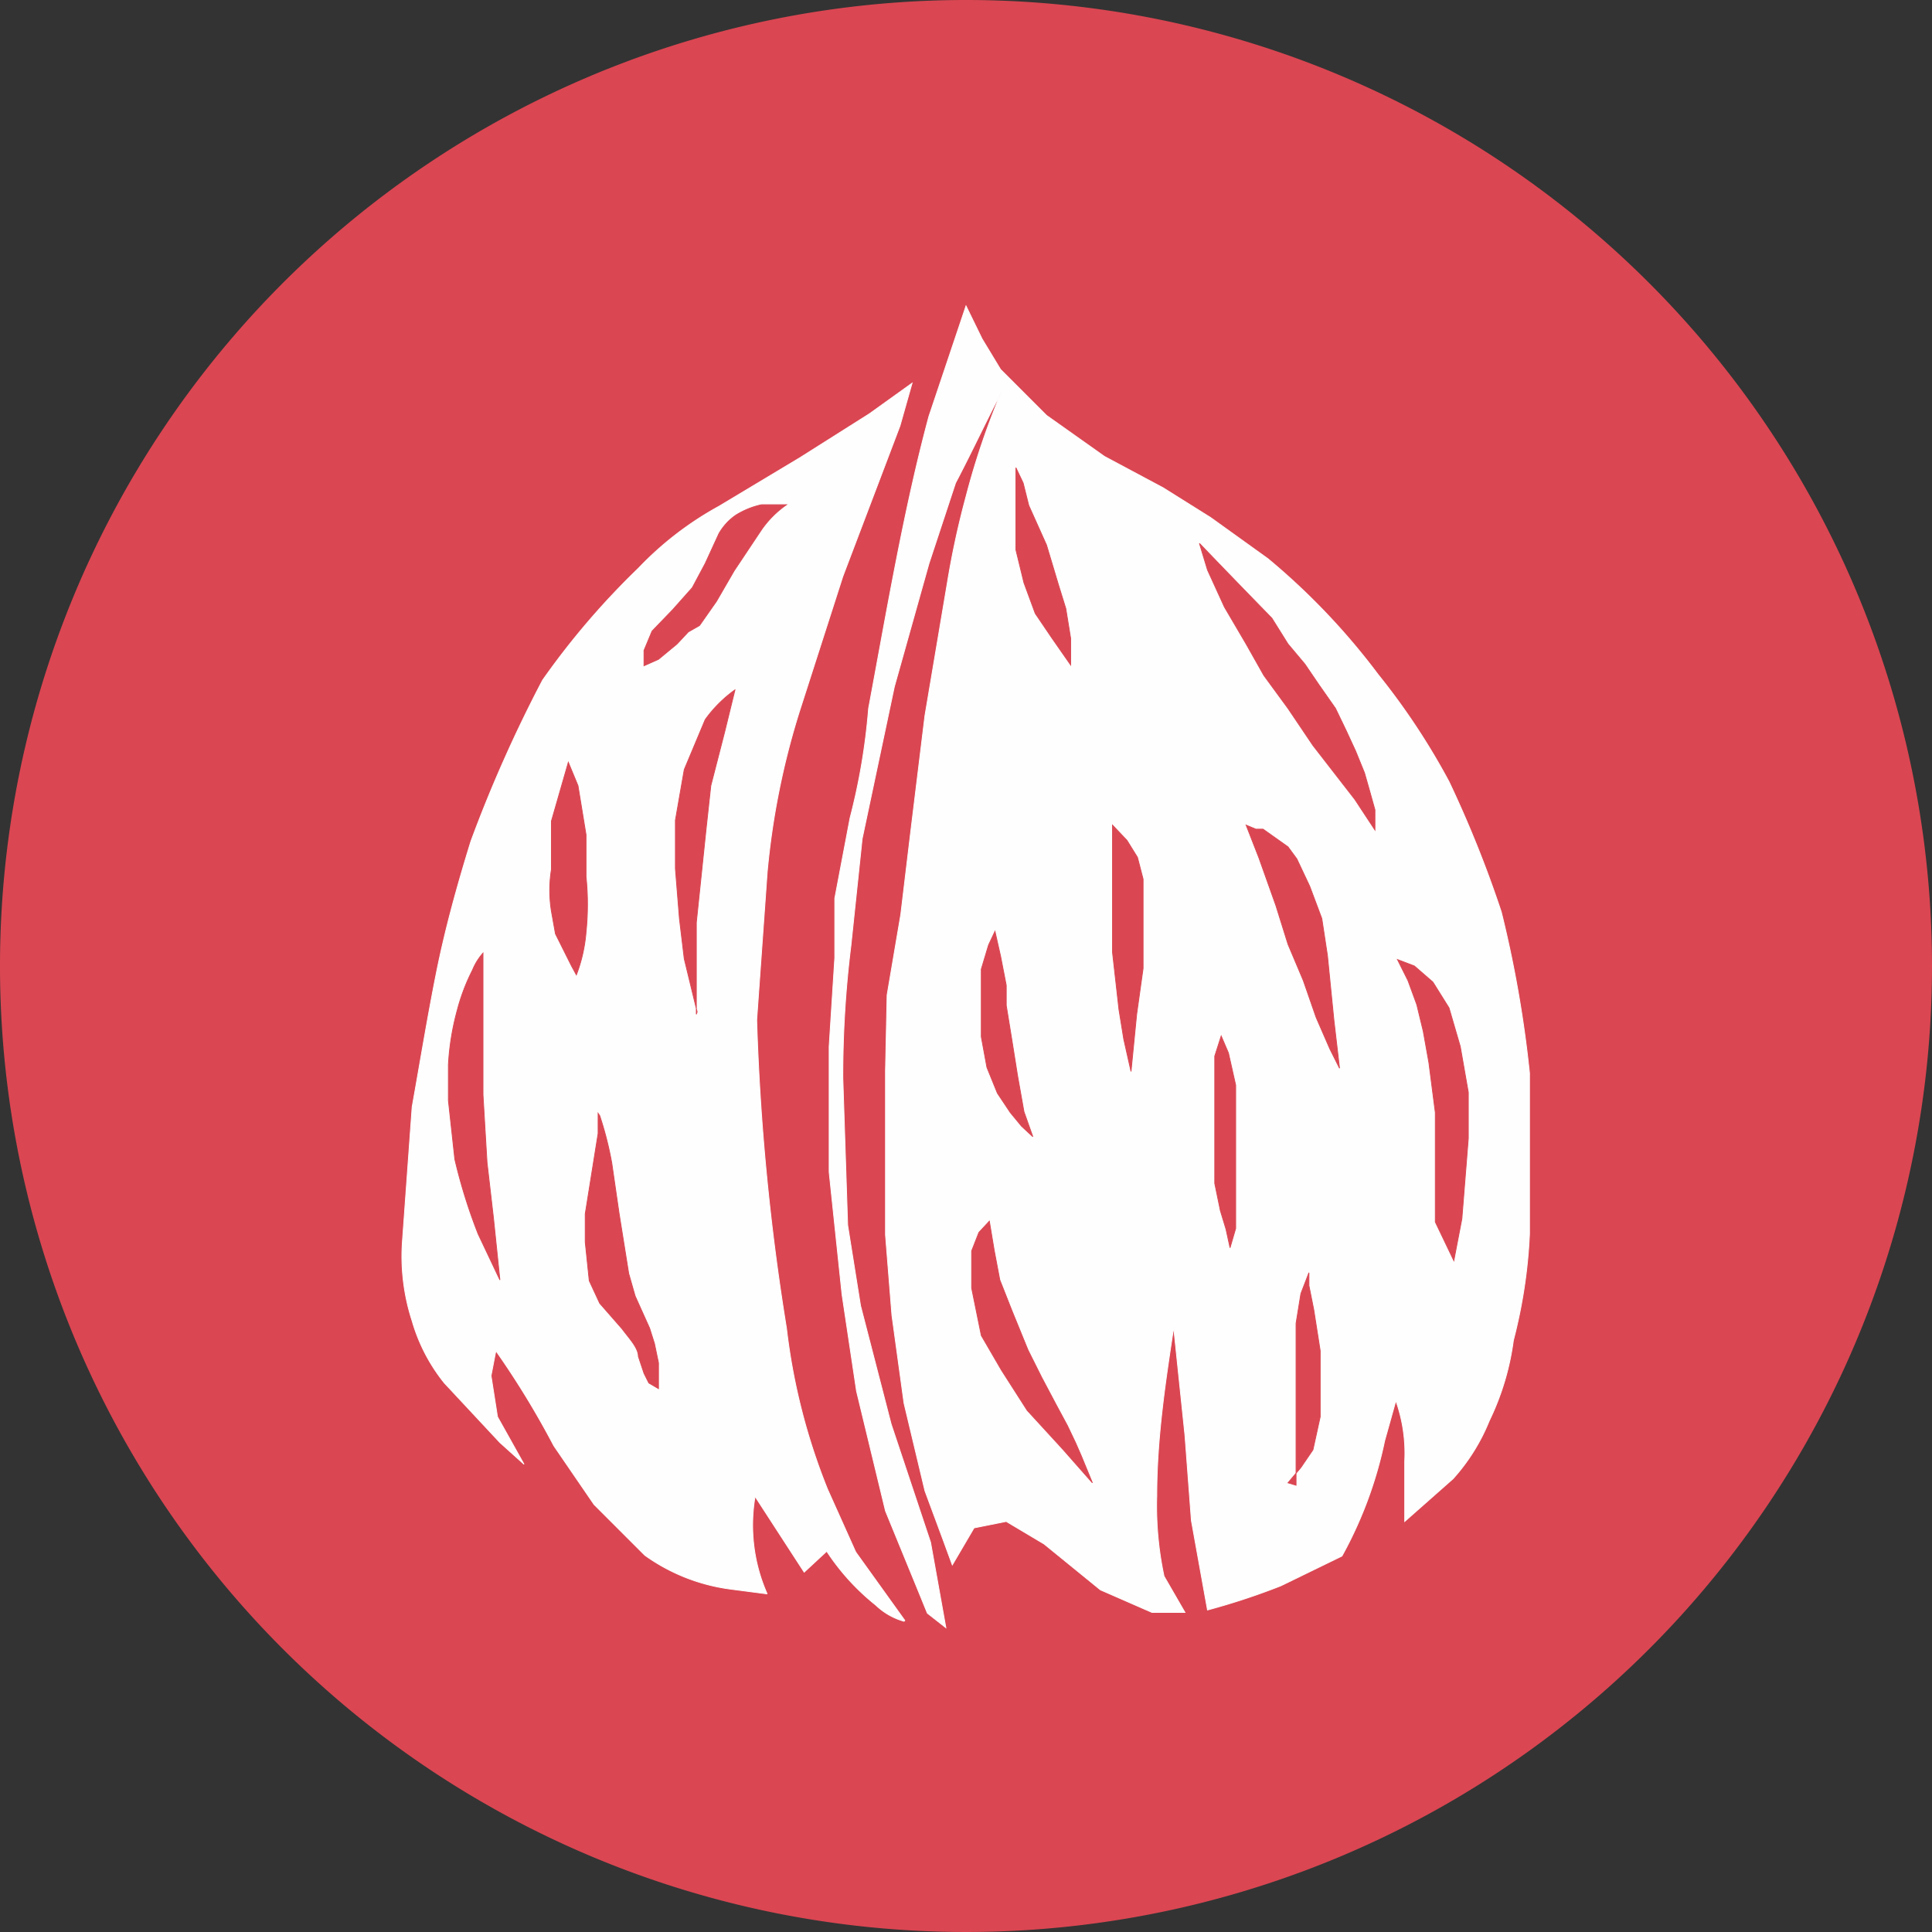
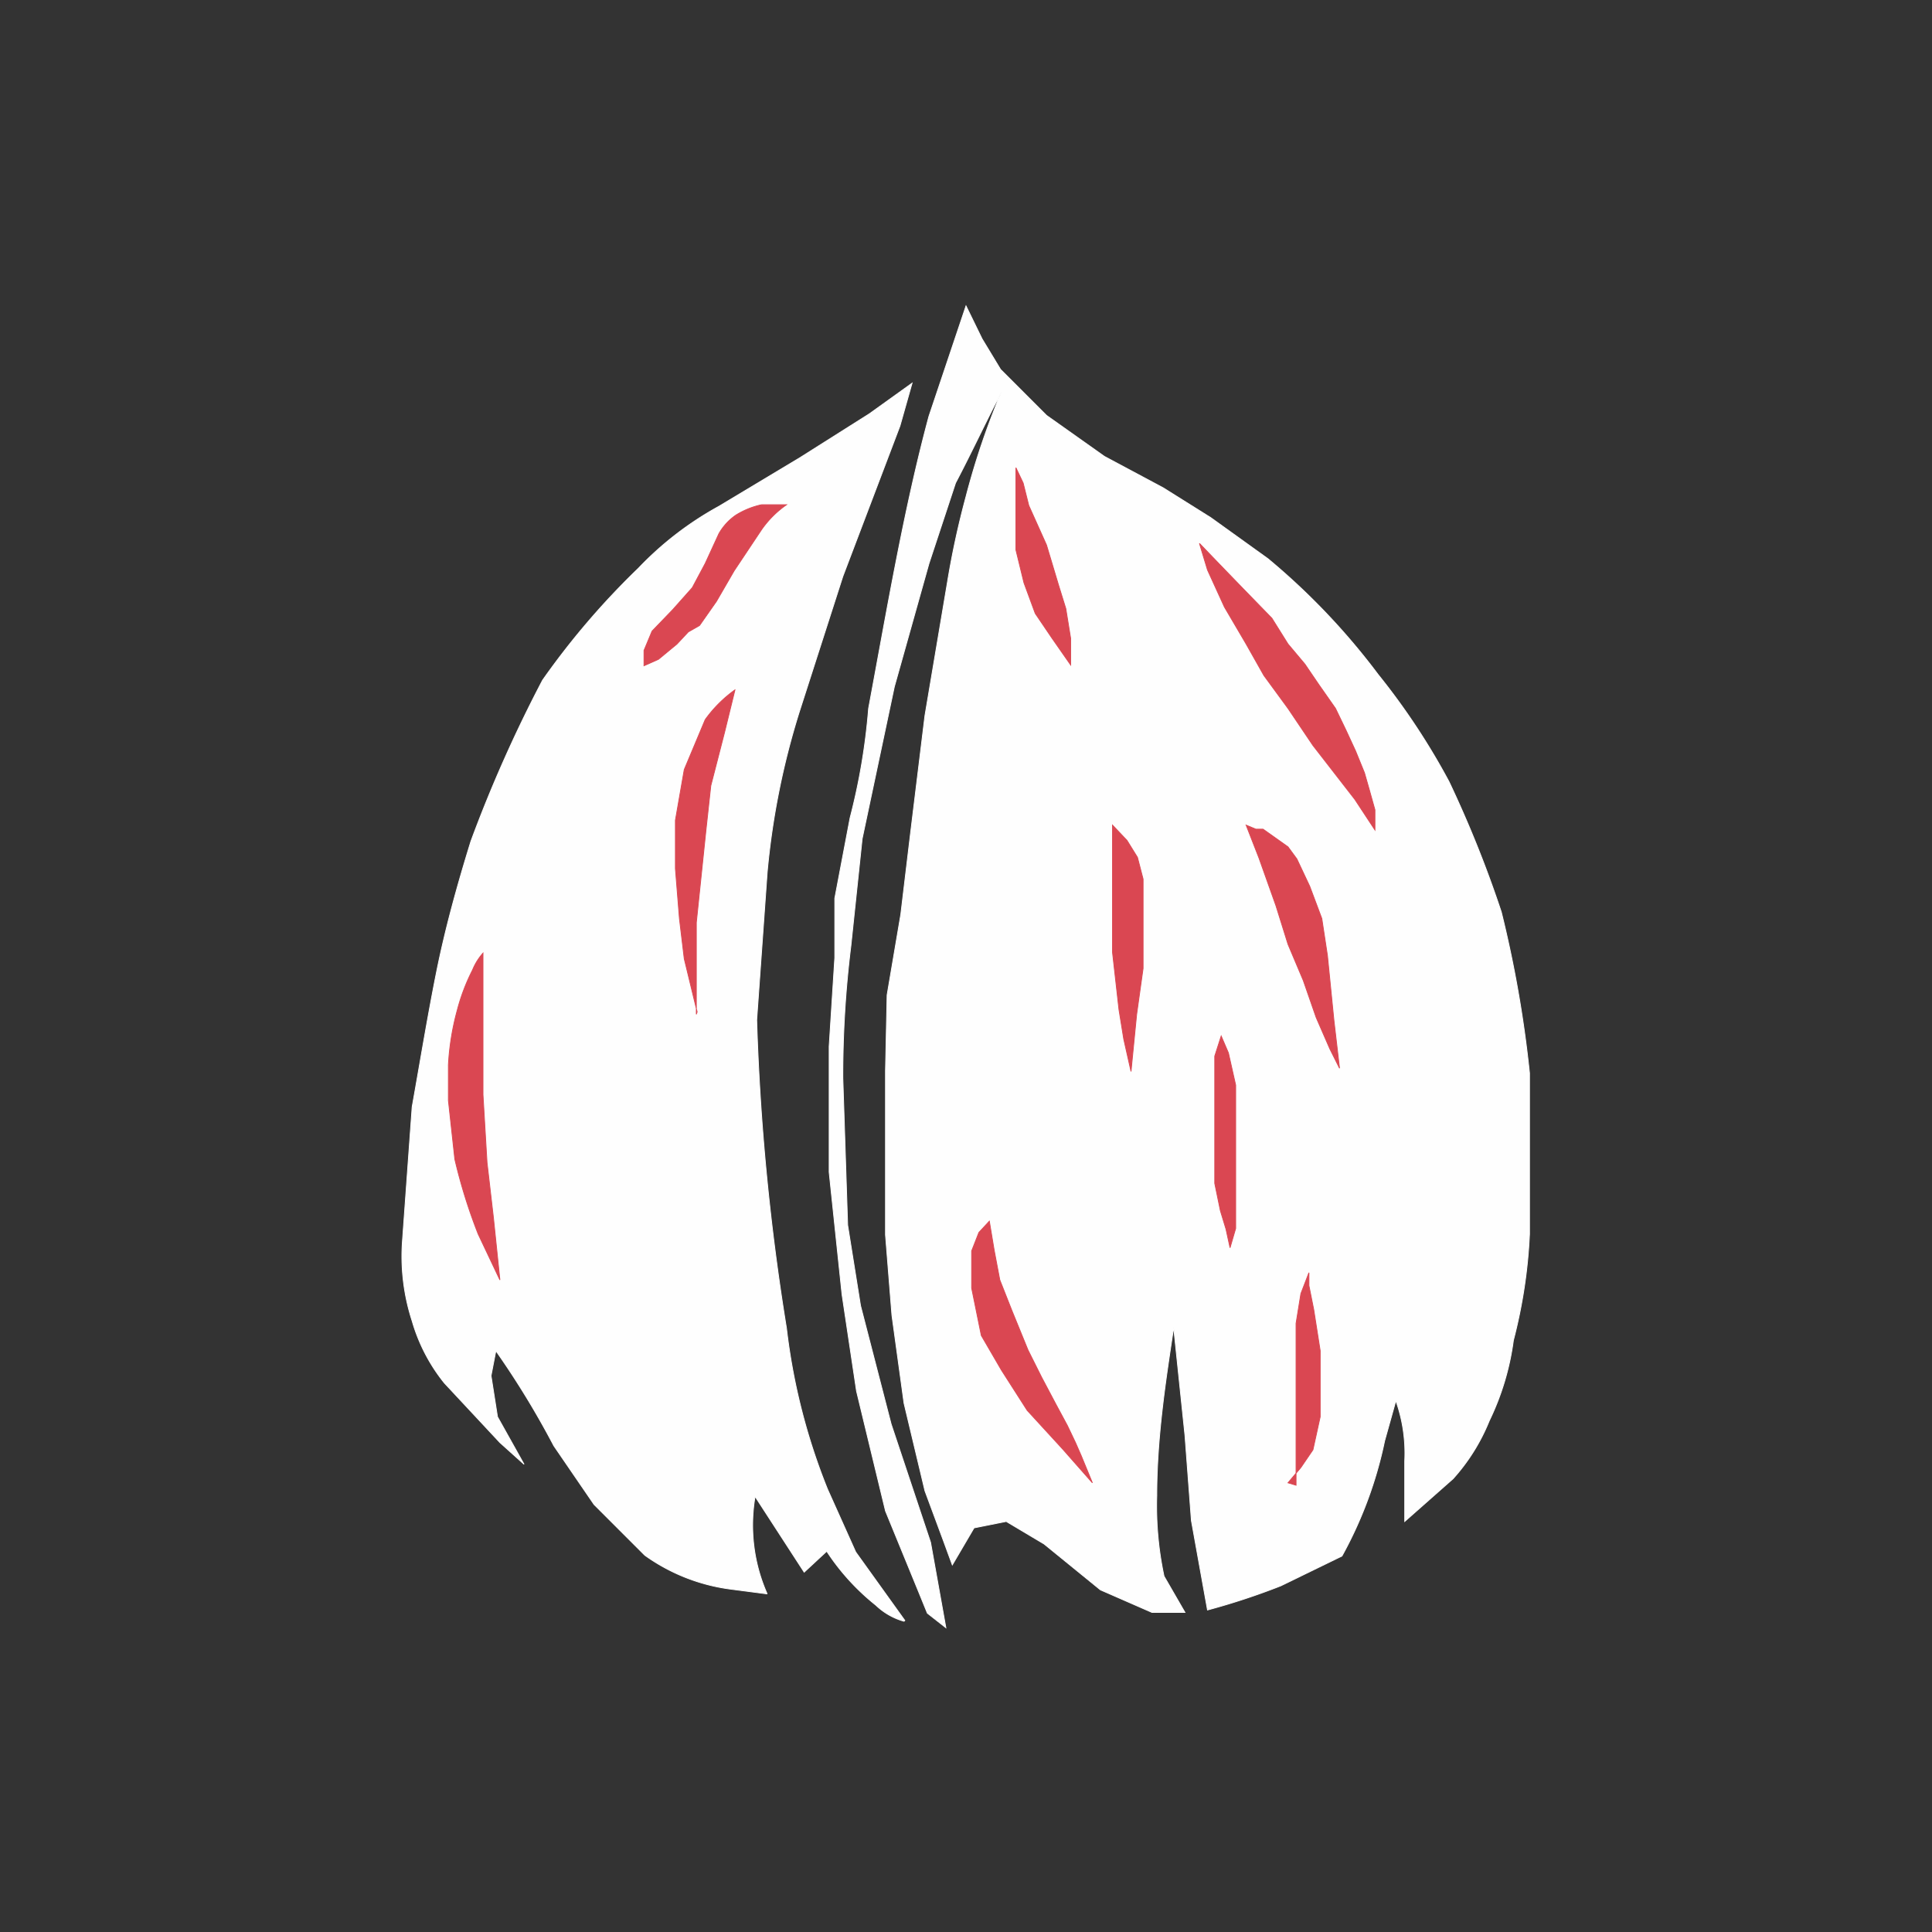
<svg xmlns="http://www.w3.org/2000/svg" id="Layer_1" data-name="Layer 1" viewBox="0 0 24 24">
  <rect x="0" y="0" width="24" height="24" fill="#333333" stroke="none" />
  <defs>
    <style>.cls-1,.cls-3{fill:#da4752;}.cls-2{fill:#fefefe;stroke:#fefefe;}.cls-2,.cls-3{stroke-width:0.01px;}.cls-3{stroke:#da4752;}</style>
  </defs>
  <title>icono_alergeno_</title>
  <g id="layer1">
    <g id="g5613">
      <g id="g5591">
-         <path id="path3230-2-55" class="cls-1" d="M24,12A12,12,0,1,1,12,0,12,12,0,0,1,24,12Z" />
        <g id="g4083">
          <g id="g4111">
            <path id="path4080" class="cls-2" d="M12,3.8l-.46,1.37c-.31,1.15-.52,2.4-.75,3.63a7.84,7.84,0,0,1-.23,1.36l-.19,1,0,.74L10.3,13v1.56l.16,1.52.18,1.2L11,18.77l.41,1,.11.27.23.18-.19-1.06-.49-1.47-.38-1.47-.16-1-.06-1.83a13.12,13.12,0,0,1,.1-1.64l.14-1.33.4-1.89L11.54,7l.33-1c.21-.4.39-.79.57-1.13A9.48,9.48,0,0,0,12,6.17a10.77,10.77,0,0,0-.23,1.06l-.28,1.66-.18,1.47-.12,1-.17,1L11,13.3l0,1.09,0,.95.08,1,.15,1.09.26,1.09.23.62.11.3.27-.46.4-.08.47.28.7.57.64.28h.41l-.26-.45a4.18,4.18,0,0,1-.09-1c0-.72.11-1.43.21-2.09l.14,1.34.08,1.06L15,20a8.53,8.53,0,0,0,.91-.3l.76-.37a5.1,5.1,0,0,0,.53-1.43l.14-.5a1.94,1.94,0,0,1,.11.75l0,.44,0,.31.6-.53a2.44,2.44,0,0,0,.45-.72,3.28,3.28,0,0,0,.3-1A6.35,6.35,0,0,0,19,15.33l0-2a14.55,14.55,0,0,0-.35-2A14.23,14.23,0,0,0,18,9.71a8.6,8.6,0,0,0-.88-1.33,8.47,8.47,0,0,0-1.37-1.44l-.71-.51-.59-.37-.73-.39L13,5.16l-.57-.57-.23-.38Z" />
            <g id="g4100">
              <path id="path4082" class="cls-3" d="M13.3,8.26V7.93l-.06-.37-.09-.29L13,6.77l-.22-.49L12.71,6l-.09-.19,0,.38v.3l0,.34.1.41.14.38.21.31Z" />
              <path id="path4084" class="cls-3" d="M14.9,6.75l.25.26.29.3.36.37L16,8l.21.25.17.25.21.3.13.27.12.26.11.27.06.21.07.25,0,.25-.25-.38-.52-.67L16,8.8l-.3-.41L15.48,8l-.27-.46L15,7.08Z" />
              <path id="path4086" class="cls-3" d="M15.48,10.25l.16.41.21.59.15.48.19.45.16.46.17.39.12.24-.07-.6-.08-.8-.07-.46-.15-.4-.16-.34L16,10.52l-.31-.22-.09,0Z" />
              <path id="path4088" class="cls-3" d="M13.82,10.25v1.06l0,.52.08.71.06.37.09.4.07-.71.08-.57,0-.39v-.38l0-.34-.07-.27L14,10.44Z" />
-               <path id="path4090" class="cls-3" d="M12.83,14.12l-.11-.31-.08-.45-.07-.44-.07-.43,0-.25-.07-.36-.07-.31-.08.17-.09.3,0,.29v.55l.07.38.13.32.16.24.14.17Z" />
              <path id="path4092" class="cls-3" d="M15.28,15.5l.07-.24,0-.21,0-.26,0-.22v-.25l0-.21,0-.29,0-.34-.09-.4-.09-.21-.08.25,0,.31,0,.4v.53l0,.34.07.34.07.23Z" />
-               <path id="path4094" class="cls-3" d="M18.06,15.66l.1-.52.08-1,0-.57L18.14,13,18,12.52l-.2-.32-.23-.2-.21-.08.13.26.11.3.08.33.07.39.08.62,0,.47,0,.39,0,.33,0,.17Z" />
              <path id="path4096" class="cls-3" d="M16,18.42l.16-.19.15-.22.09-.41,0-.43,0-.39-.08-.51-.06-.3,0-.16-.1.26-.06.37,0,.44v1.57Z" />
              <path id="path4098" class="cls-3" d="M12.29,15.17l.06.36.07.37.15.38.2.49.17.34.18.34.14.26.1.21.07.16.14.34L13.2,18l-.44-.48-.32-.5-.25-.43L12.07,16V15.8l0-.26.09-.23Z" />
            </g>
          </g>
          <path id="path3303" class="cls-2" d="M11.24,20.13l-.61-.85-.35-.78a7.73,7.73,0,0,1-.51-2,29.37,29.37,0,0,1-.37-3.83l.13-1.83a9.52,9.52,0,0,1,.4-2l.54-1.68.71-1.87.15-.53-.53.38-.87.55-1,.6a4.1,4.1,0,0,0-1,.77A9.59,9.59,0,0,0,6.74,8.45a16.94,16.94,0,0,0-.89,2c-.17.55-.32,1.09-.43,1.64s-.2,1.1-.3,1.66L5,15.41a2.6,2.6,0,0,0,.12,1,2.2,2.2,0,0,0,.4.77l.69.74.3.27-.33-.59-.08-.51.06-.31a10.69,10.69,0,0,1,.72,1.18l.5.73.63.63a2.35,2.35,0,0,0,1.06.42l.46.06a2.11,2.11,0,0,1-.15-1.21l.61.94.28-.26a2.85,2.85,0,0,0,.61.67.83.83,0,0,0,.35.2Z" />
          <path id="path4073" class="cls-3" d="M8.69,7.77l.21-.3.22-.38.34-.51a1.24,1.24,0,0,1,.31-.31l-.31,0a1,1,0,0,0-.32.13.7.7,0,0,0-.21.23L8.76,7,8.6,7.3l-.24.27-.26.27L8,8.08v.19l.18-.08L8.41,8l.14-.15Z" />
          <path id="path4075" class="cls-3" d="M8.65,12.6l0-1.14.12-1.15.06-.55L9,9.1l.13-.53a1.6,1.6,0,0,0-.37.37l-.26.62-.11.63,0,.6.05.62.06.5.16.66Z" />
-           <path id="path4077" class="cls-3" d="M7.16,12.11a1.92,1.92,0,0,0,.12-.53,3.34,3.34,0,0,0,0-.69v-.52l-.1-.61-.12-.29-.21.73v.6a1.63,1.63,0,0,0,0,.52l.05.28L7.1,12Z" />
          <path id="path4079" class="cls-3" d="M6,11.84l0,.42V13.6l.05.84.08.69.08.77-.27-.57a6.72,6.72,0,0,1-.29-.93l-.08-.73v-.44a3.2,3.2,0,0,1,.11-.68,2.47,2.47,0,0,1,.19-.5A.73.73,0,0,1,6,11.84Z" />
-           <path id="path4081" class="cls-3" d="M7.45,13.86a4.25,4.25,0,0,1,.15.59l.09.62.12.75.08.28.18.4.06.19.05.24v.32l-.12-.07L8,17.06l-.07-.21c0-.11-.12-.23-.2-.34l-.28-.32-.13-.28-.05-.48v-.35l.16-1,0-.25Z" />
        </g>
      </g>
    </g>
  </g>
</svg>